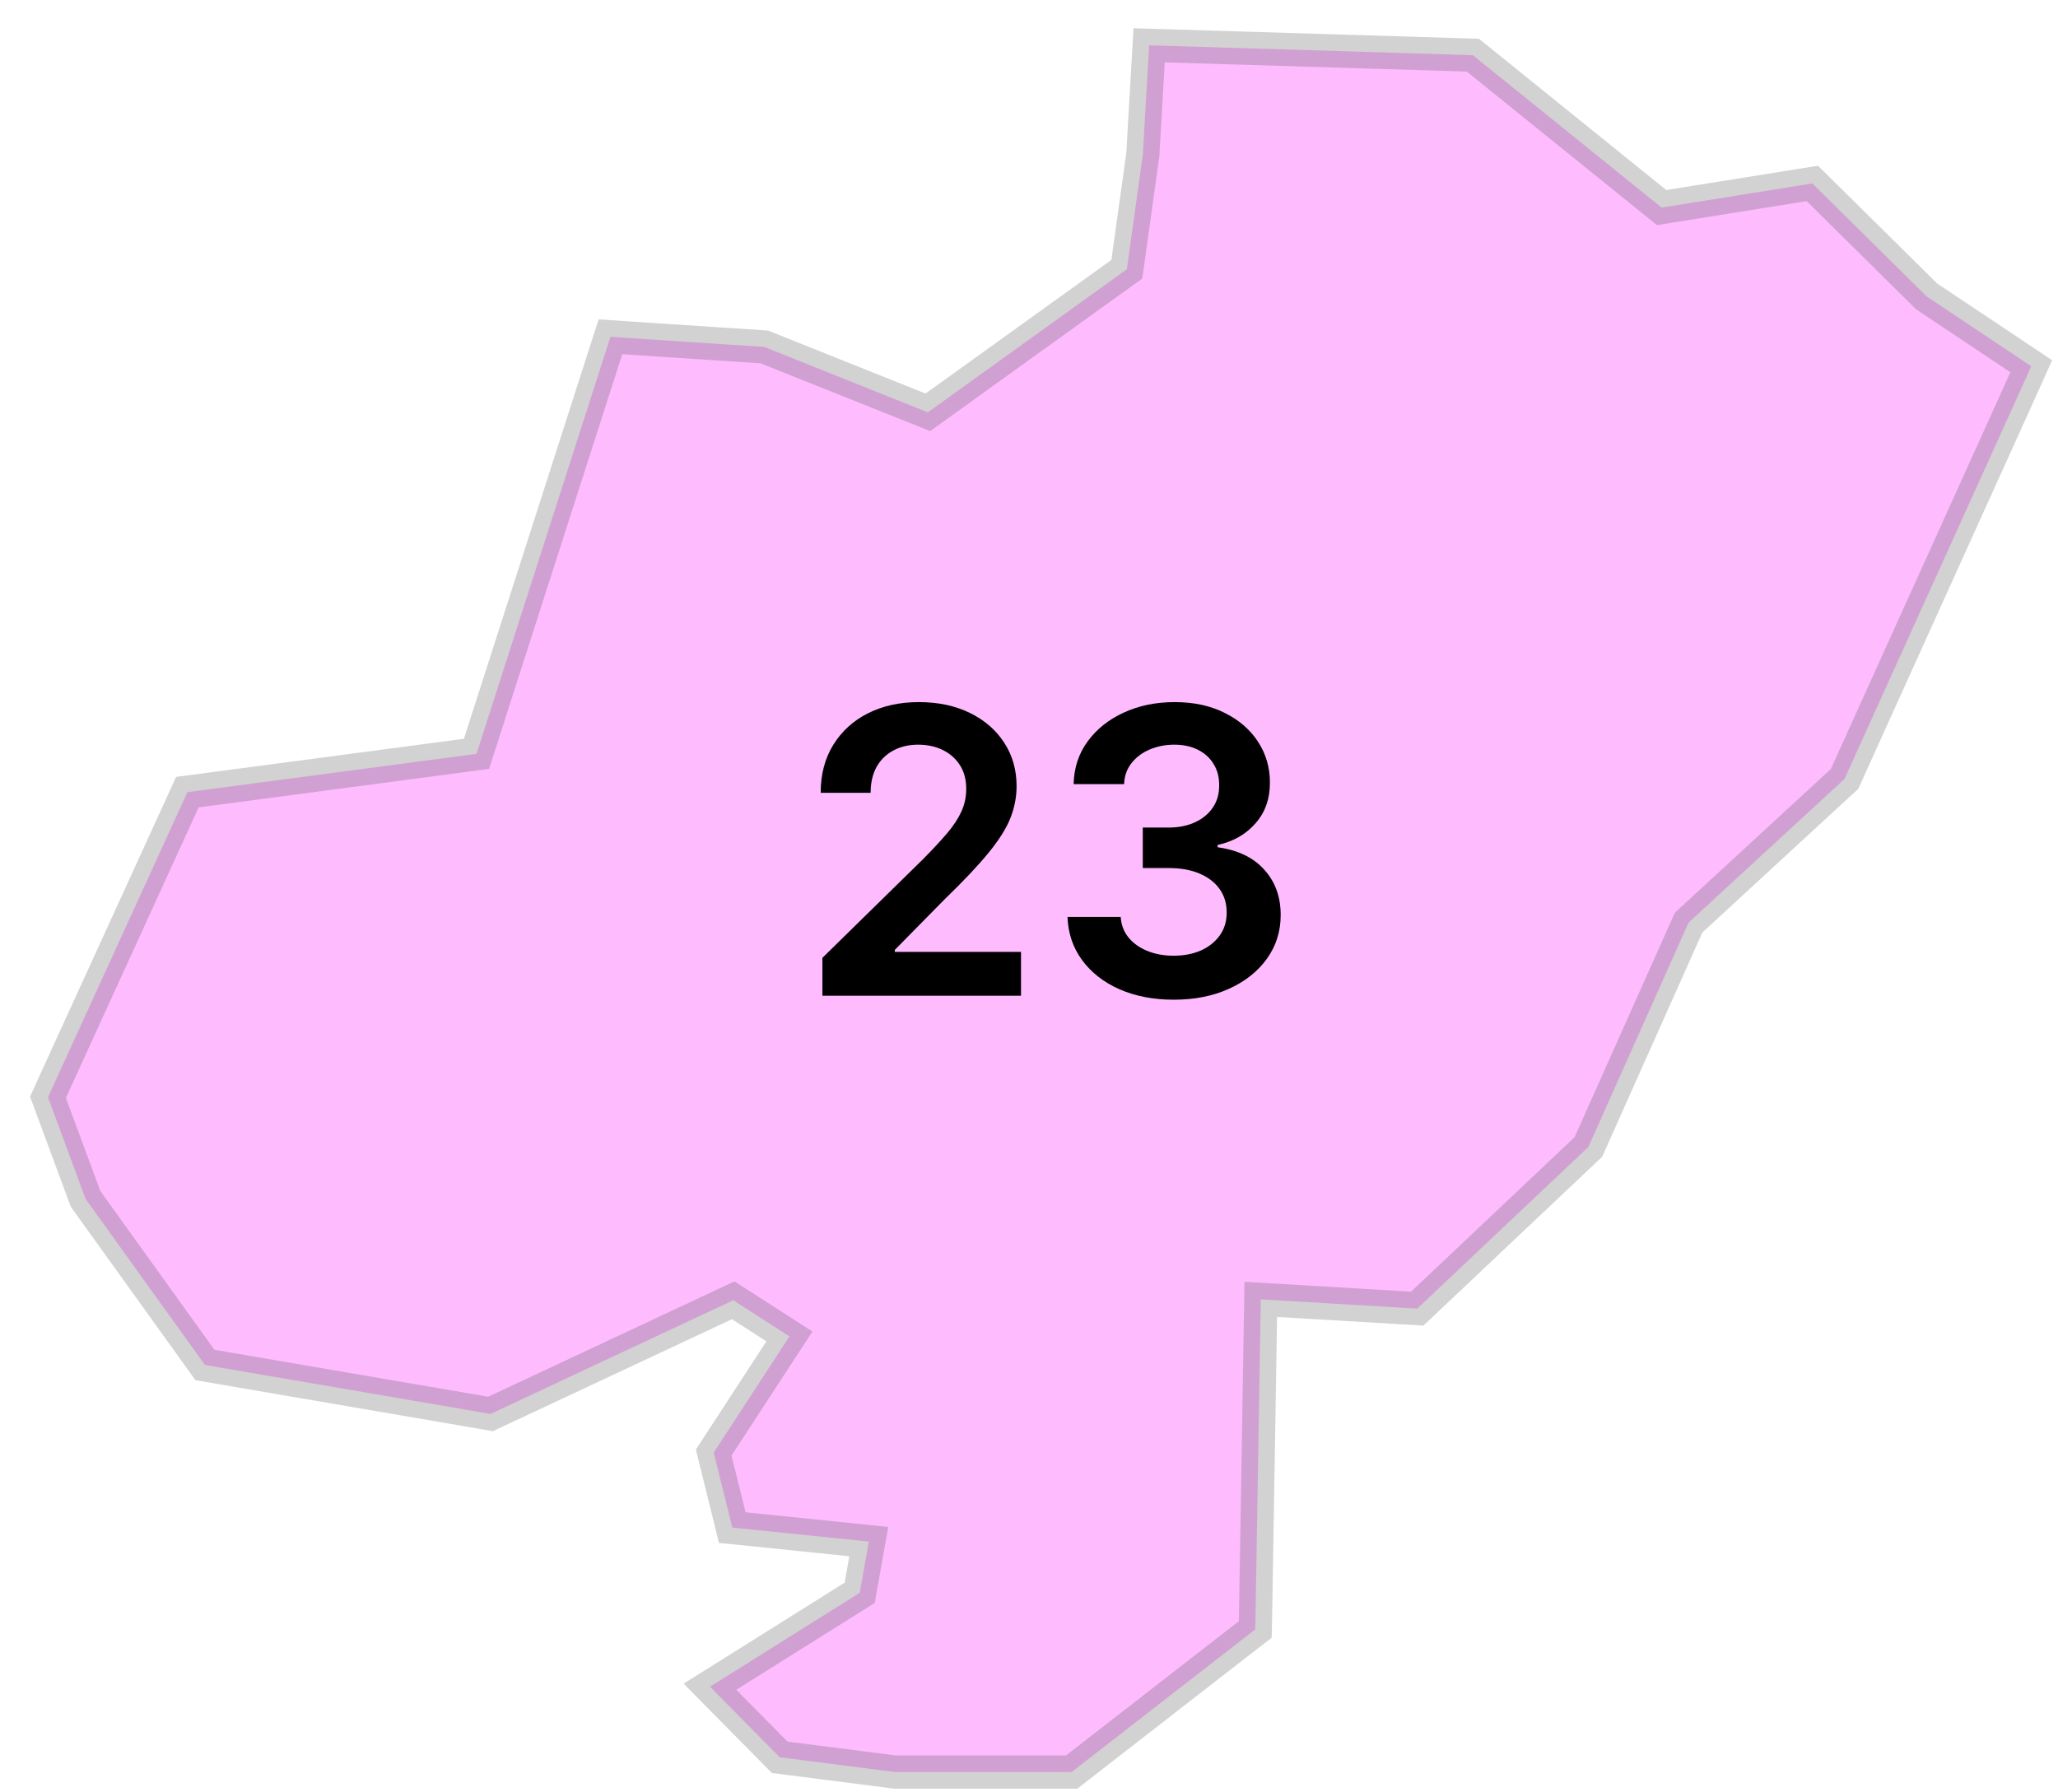
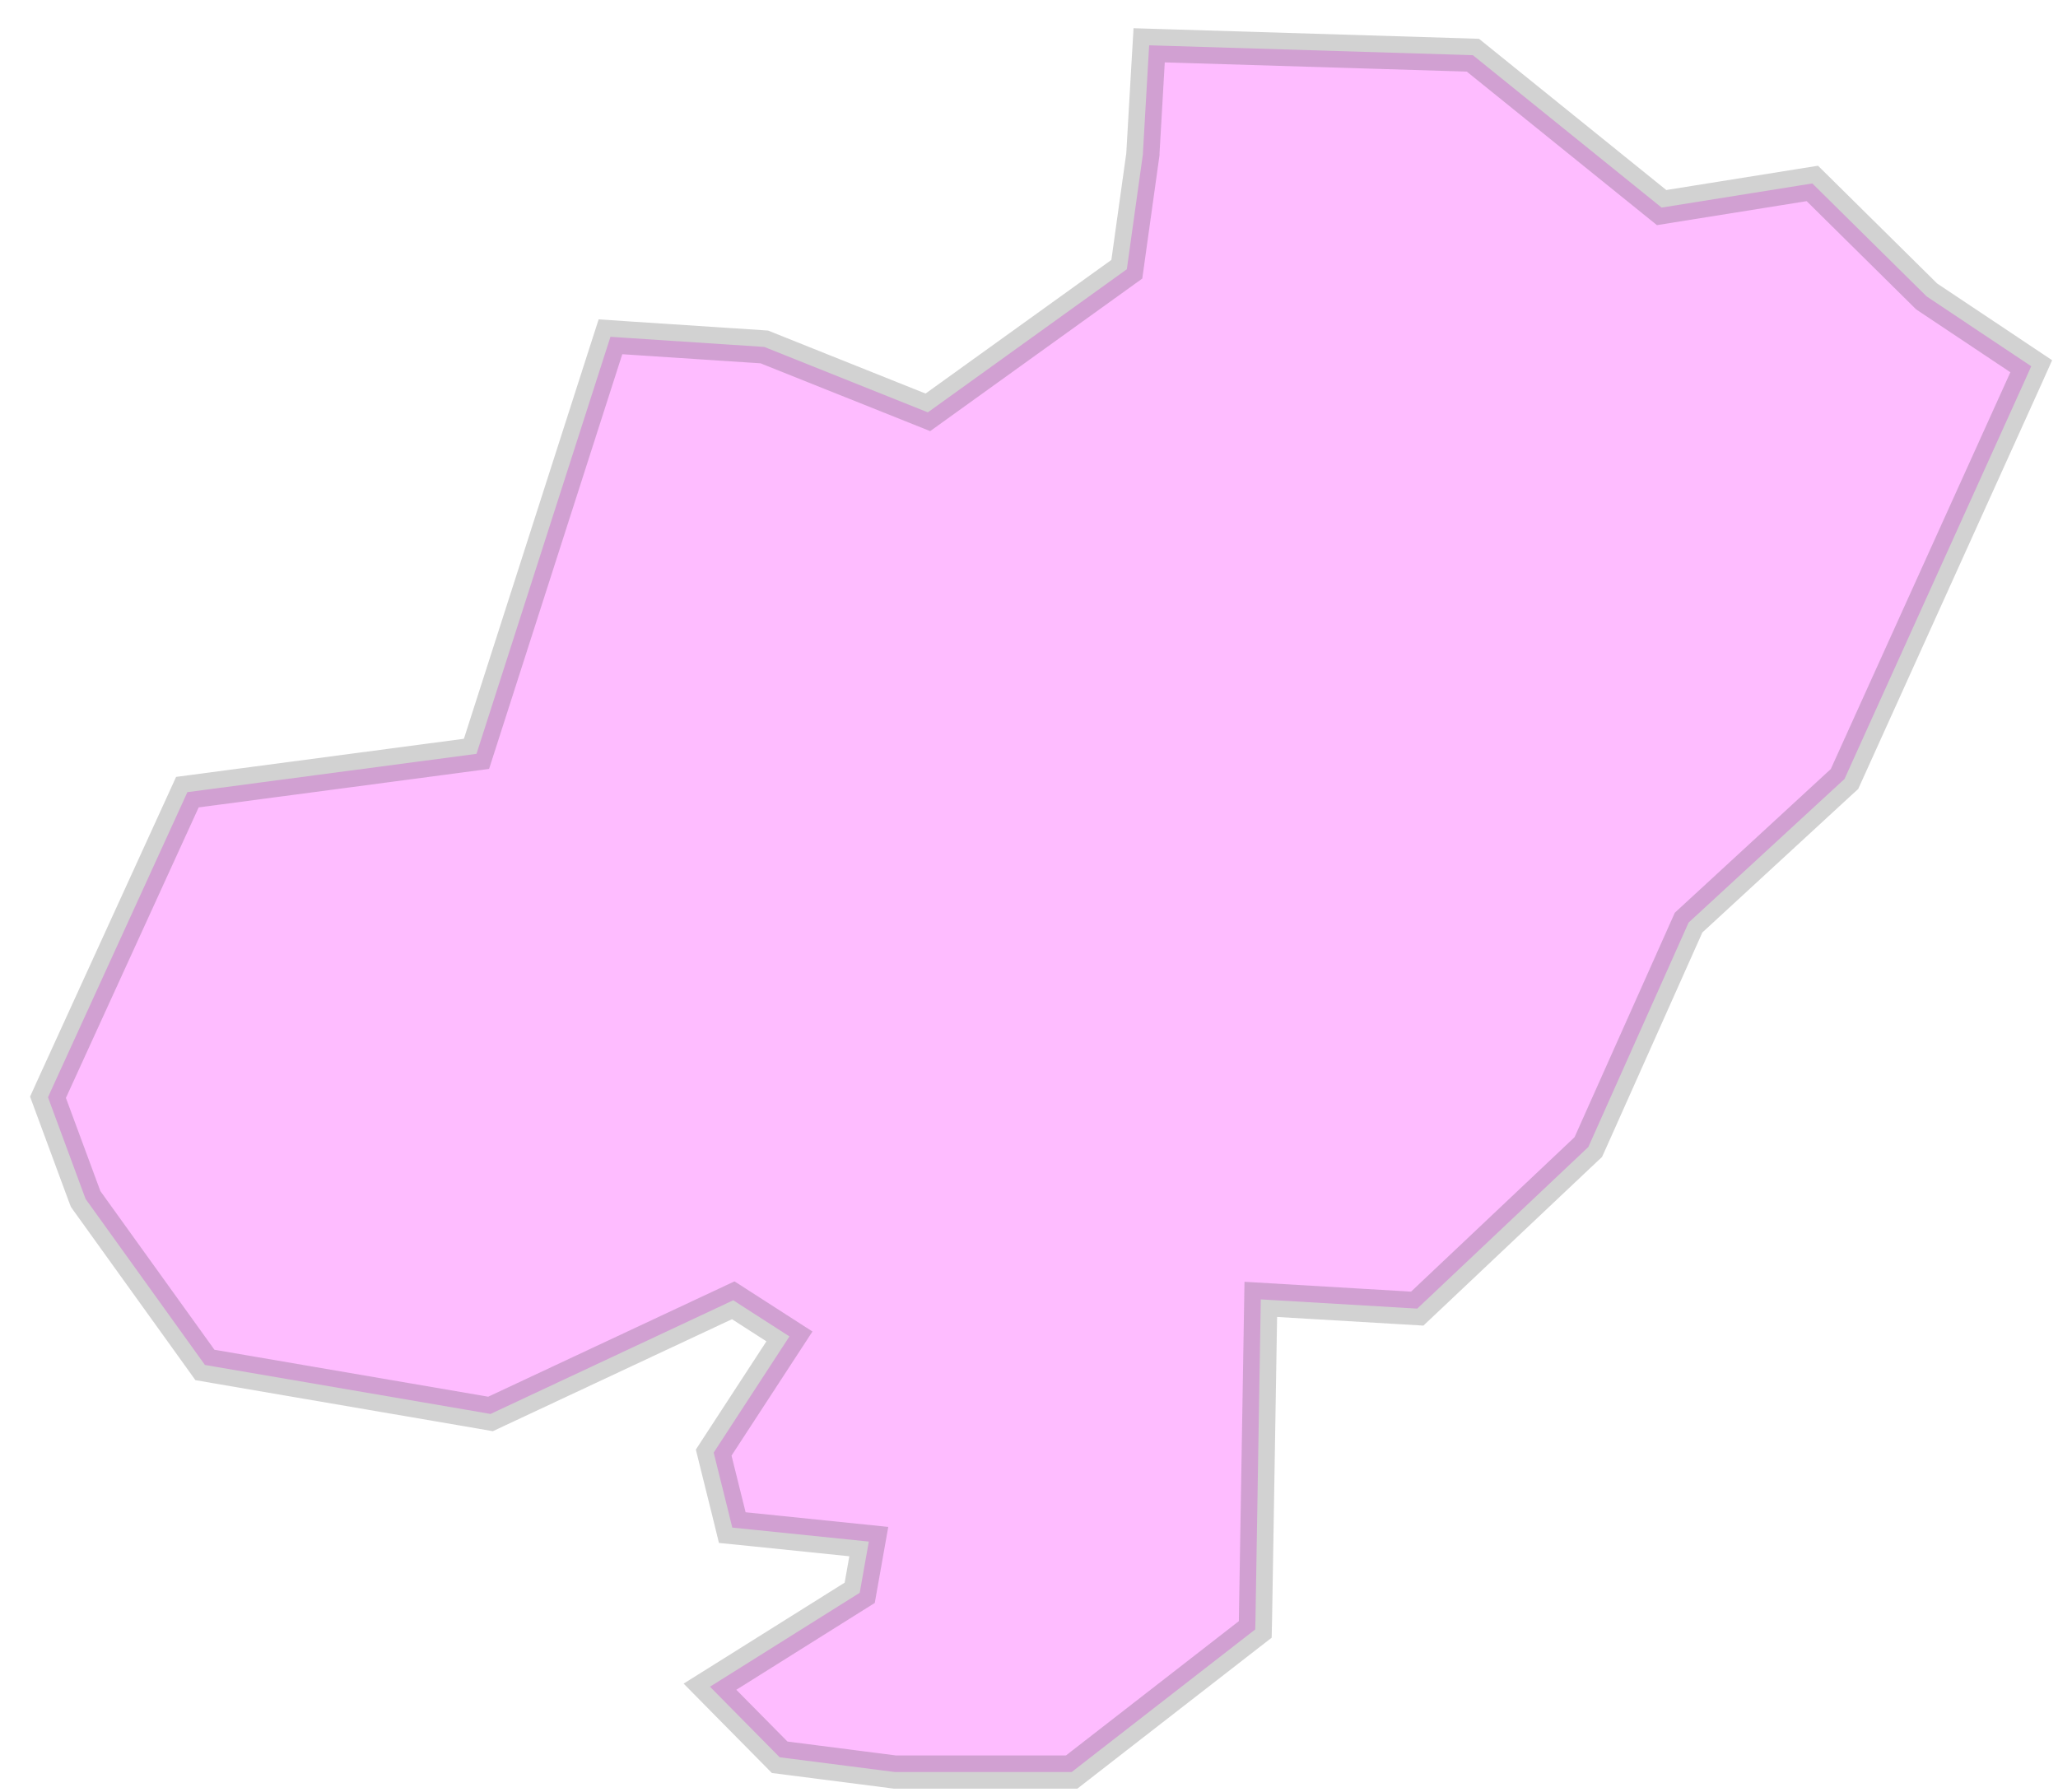
<svg xmlns="http://www.w3.org/2000/svg" width="62" height="54" viewBox="0 0 62 54" fill="none">
  <path d="M1.548 32.833L1.446 33.059L1.531 33.29L2.549 36.042L2.58 36.123L2.631 36.195L5.991 40.869L6.173 41.123L6.514 41.182L14.493 42.55L14.778 42.6L15.033 42.48L22.09 39.175L23.783 40.264L21.648 43.538L21.501 43.764L21.563 44.016L21.943 45.543L22.061 46.024L22.63 46.081L26.174 46.445L25.9 47.988L22.084 50.382L21.389 50.817L21.944 51.38L23.293 52.745L23.488 52.943L23.786 52.981L26.896 53.38L26.955 53.388H27.015H31.979H32.286L32.516 53.209L37.558 49.292L37.816 49.092L37.823 48.792L37.983 39.148L42.308 39.403L42.696 39.426L42.957 39.18L47.748 34.654L47.849 34.56L47.904 34.439L50.871 27.796L55.462 23.567L55.568 23.471L55.623 23.349L60.98 11.511L61.194 11.034L60.725 10.721L58.044 8.932L54.9 5.824L54.599 5.527L54.148 5.599L50.058 6.254L44.592 1.84L44.373 1.663L44.072 1.653L35.409 1.389L34.62 1.365L34.58 2.042L34.432 4.612V4.63V4.641L33.947 8.112L27.953 12.423L23.161 10.507L23.029 10.453L22.884 10.443L19.049 10.191L18.391 10.147L18.215 10.693L14.355 22.712L6.1 23.806L5.645 23.866L5.477 24.235L1.548 32.833Z" fill="#FD9EFF" fill-opacity="0.69" stroke="#525252" stroke-opacity="0.26" />
-   <path d="M24.776 30V28.858L27.805 25.888C28.095 25.595 28.337 25.335 28.53 25.108C28.723 24.881 28.868 24.66 28.965 24.447C29.061 24.234 29.109 24.007 29.109 23.766C29.109 23.49 29.047 23.254 28.922 23.058C28.797 22.859 28.625 22.706 28.406 22.598C28.188 22.49 27.939 22.436 27.66 22.436C27.374 22.436 27.122 22.496 26.906 22.615C26.69 22.732 26.523 22.898 26.403 23.114C26.287 23.329 26.229 23.587 26.229 23.885H24.724C24.724 23.331 24.851 22.849 25.104 22.44C25.357 22.031 25.704 21.715 26.148 21.49C26.594 21.266 27.105 21.153 27.682 21.153C28.267 21.153 28.781 21.263 29.224 21.482C29.668 21.7 30.011 22 30.256 22.381C30.503 22.761 30.626 23.196 30.626 23.685C30.626 24.011 30.564 24.332 30.439 24.648C30.314 24.963 30.094 25.312 29.778 25.696C29.466 26.079 29.027 26.544 28.462 27.09L26.957 28.619V28.679H30.759V30H24.776Z" fill="black" />
-   <path d="M35.361 30.119C34.747 30.119 34.202 30.014 33.724 29.804C33.25 29.594 32.875 29.301 32.599 28.926C32.324 28.551 32.178 28.118 32.16 27.626H33.763C33.777 27.862 33.855 28.068 33.997 28.244C34.139 28.418 34.328 28.553 34.564 28.649C34.8 28.746 35.064 28.794 35.356 28.794C35.669 28.794 35.946 28.74 36.188 28.632C36.429 28.521 36.618 28.368 36.754 28.172C36.891 27.976 36.957 27.75 36.955 27.494C36.957 27.23 36.889 26.997 36.75 26.796C36.611 26.594 36.409 26.436 36.145 26.322C35.883 26.209 35.568 26.152 35.199 26.152H34.428V24.933H35.199C35.503 24.933 35.769 24.881 35.996 24.776C36.226 24.671 36.406 24.523 36.537 24.332C36.668 24.139 36.731 23.916 36.729 23.663C36.731 23.416 36.676 23.202 36.562 23.02C36.452 22.835 36.294 22.692 36.09 22.59C35.888 22.487 35.651 22.436 35.378 22.436C35.111 22.436 34.864 22.484 34.636 22.581C34.409 22.678 34.226 22.815 34.087 22.994C33.947 23.171 33.874 23.381 33.865 23.625H32.344C32.355 23.136 32.496 22.707 32.766 22.338C33.038 21.966 33.402 21.676 33.856 21.469C34.311 21.259 34.821 21.153 35.386 21.153C35.969 21.153 36.474 21.263 36.903 21.482C37.335 21.697 37.669 21.989 37.905 22.355C38.141 22.722 38.258 23.126 38.258 23.57C38.261 24.061 38.117 24.473 37.824 24.805C37.534 25.138 37.153 25.355 36.682 25.457V25.526C37.295 25.611 37.766 25.838 38.092 26.207C38.422 26.574 38.585 27.03 38.582 27.575C38.582 28.064 38.443 28.501 38.165 28.888C37.889 29.271 37.508 29.572 37.023 29.791C36.54 30.01 35.986 30.119 35.361 30.119Z" fill="black" />
</svg>